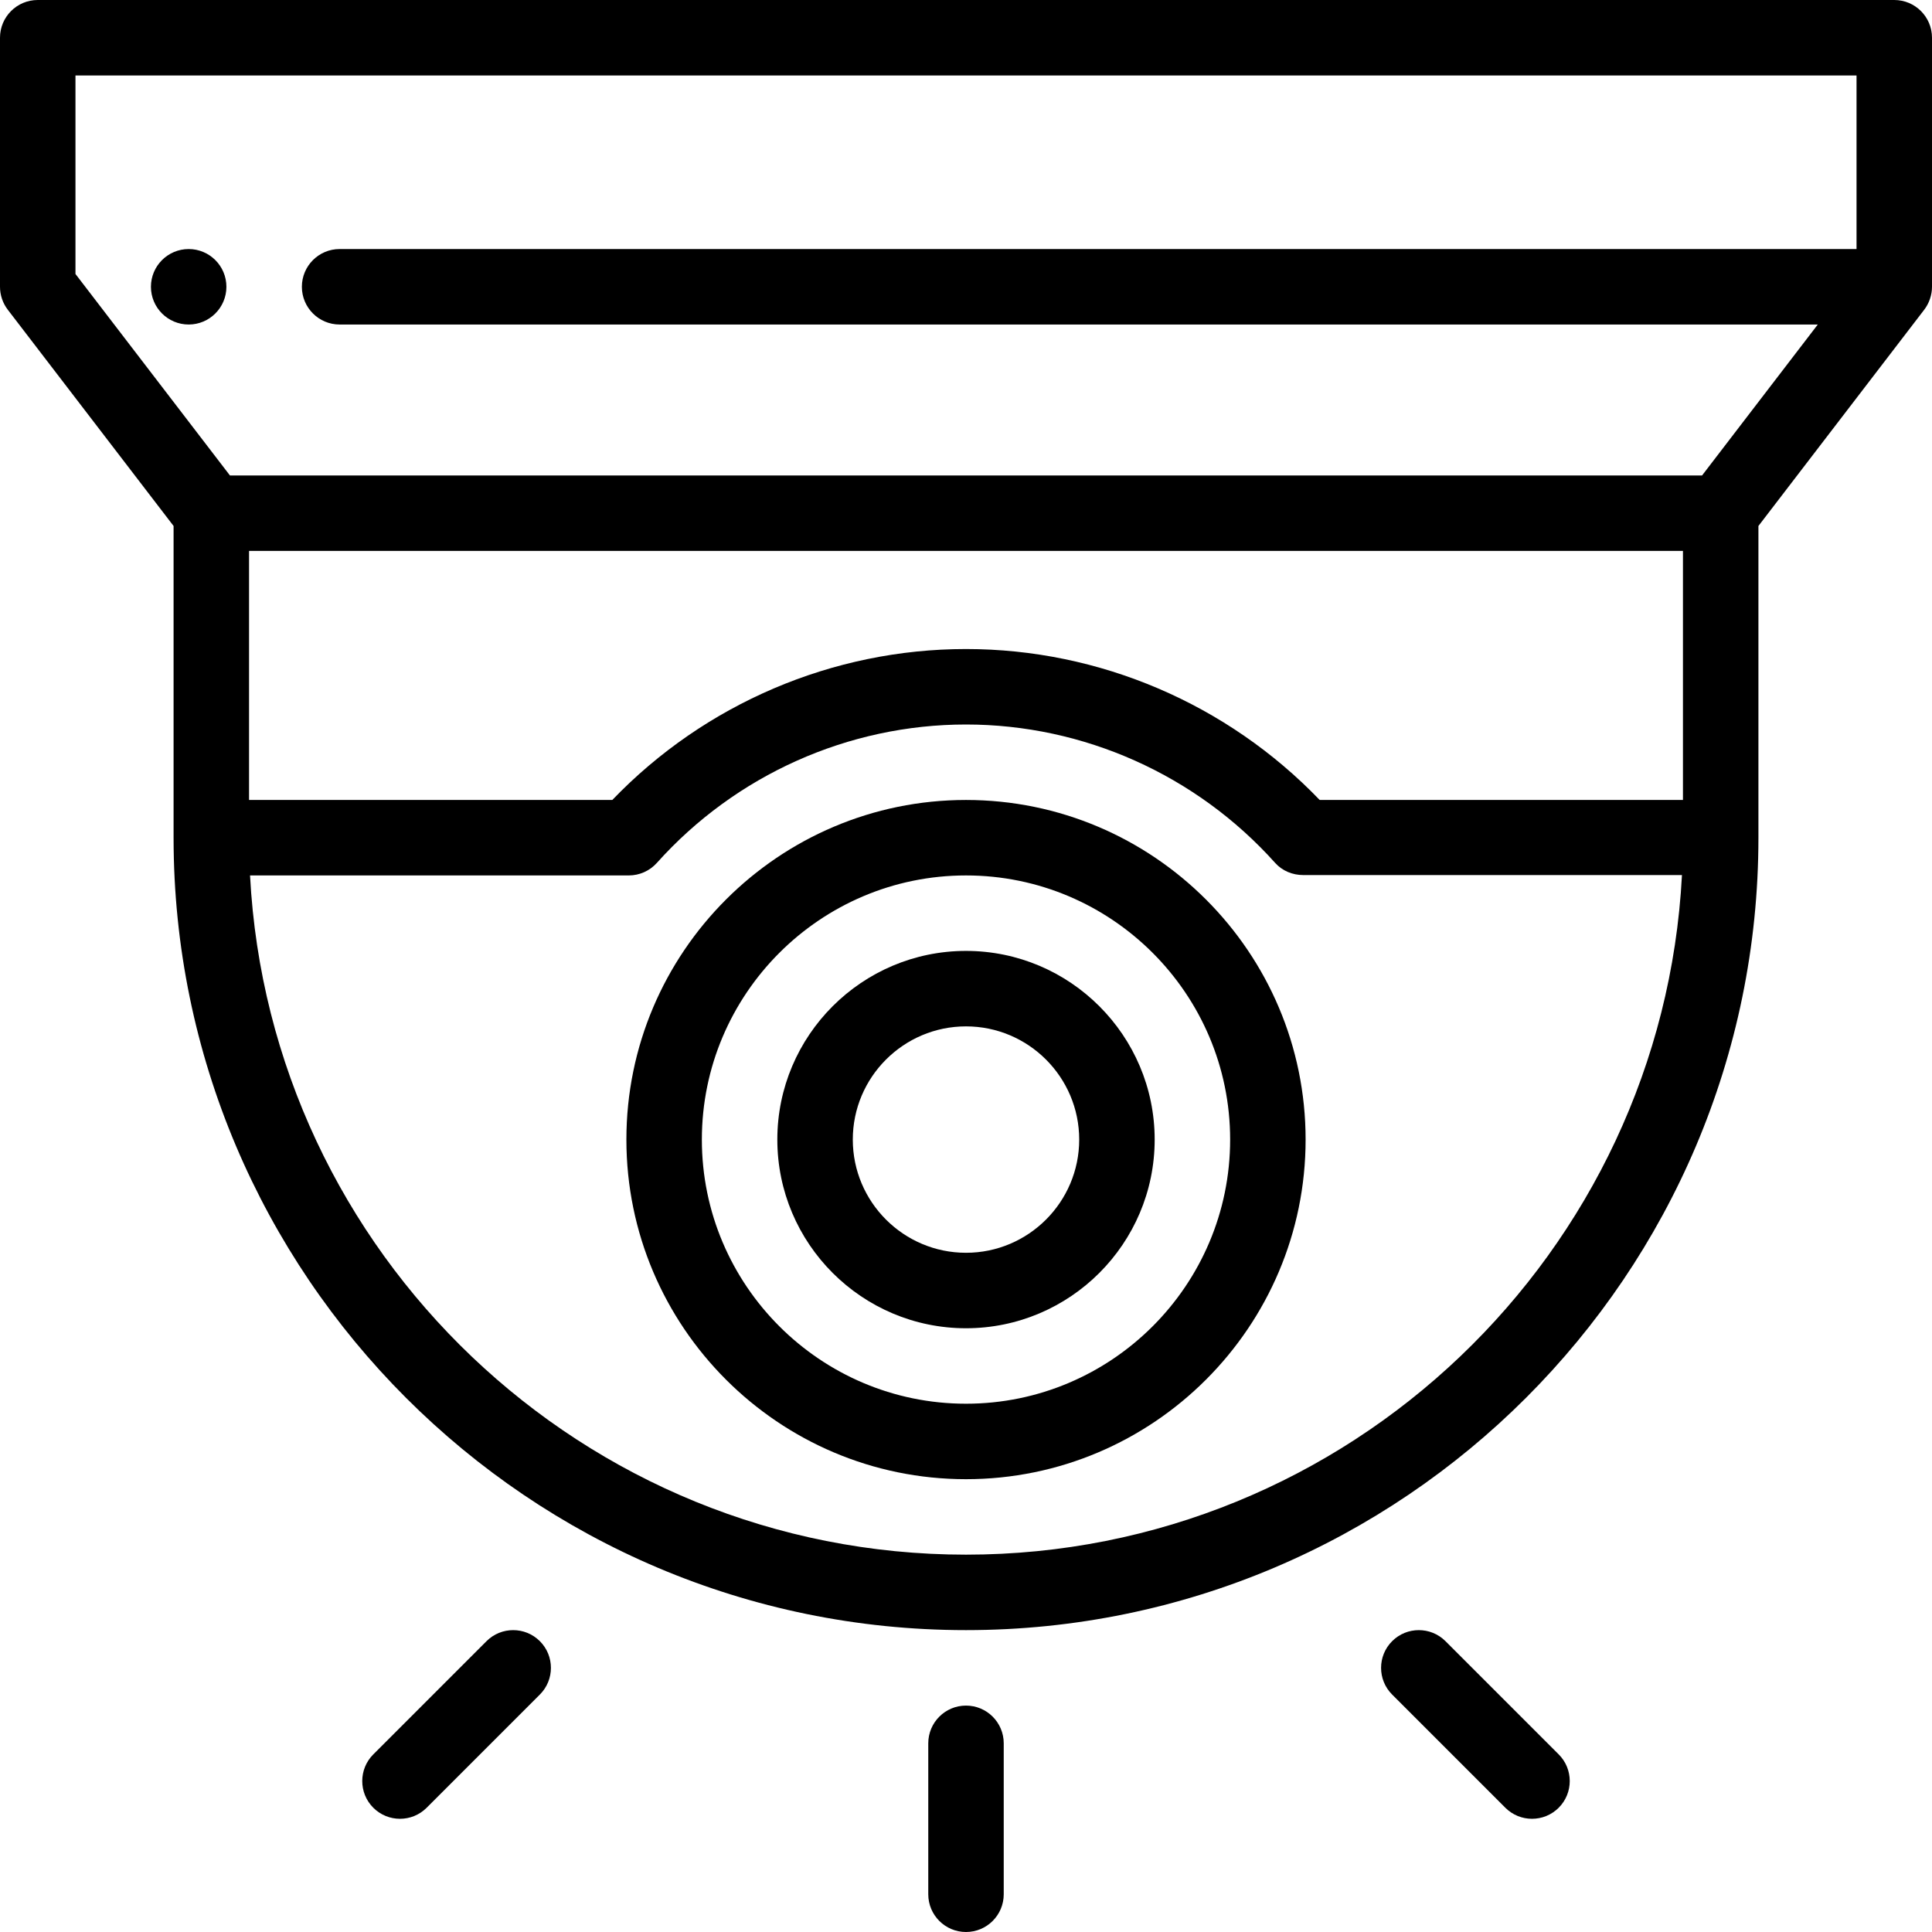
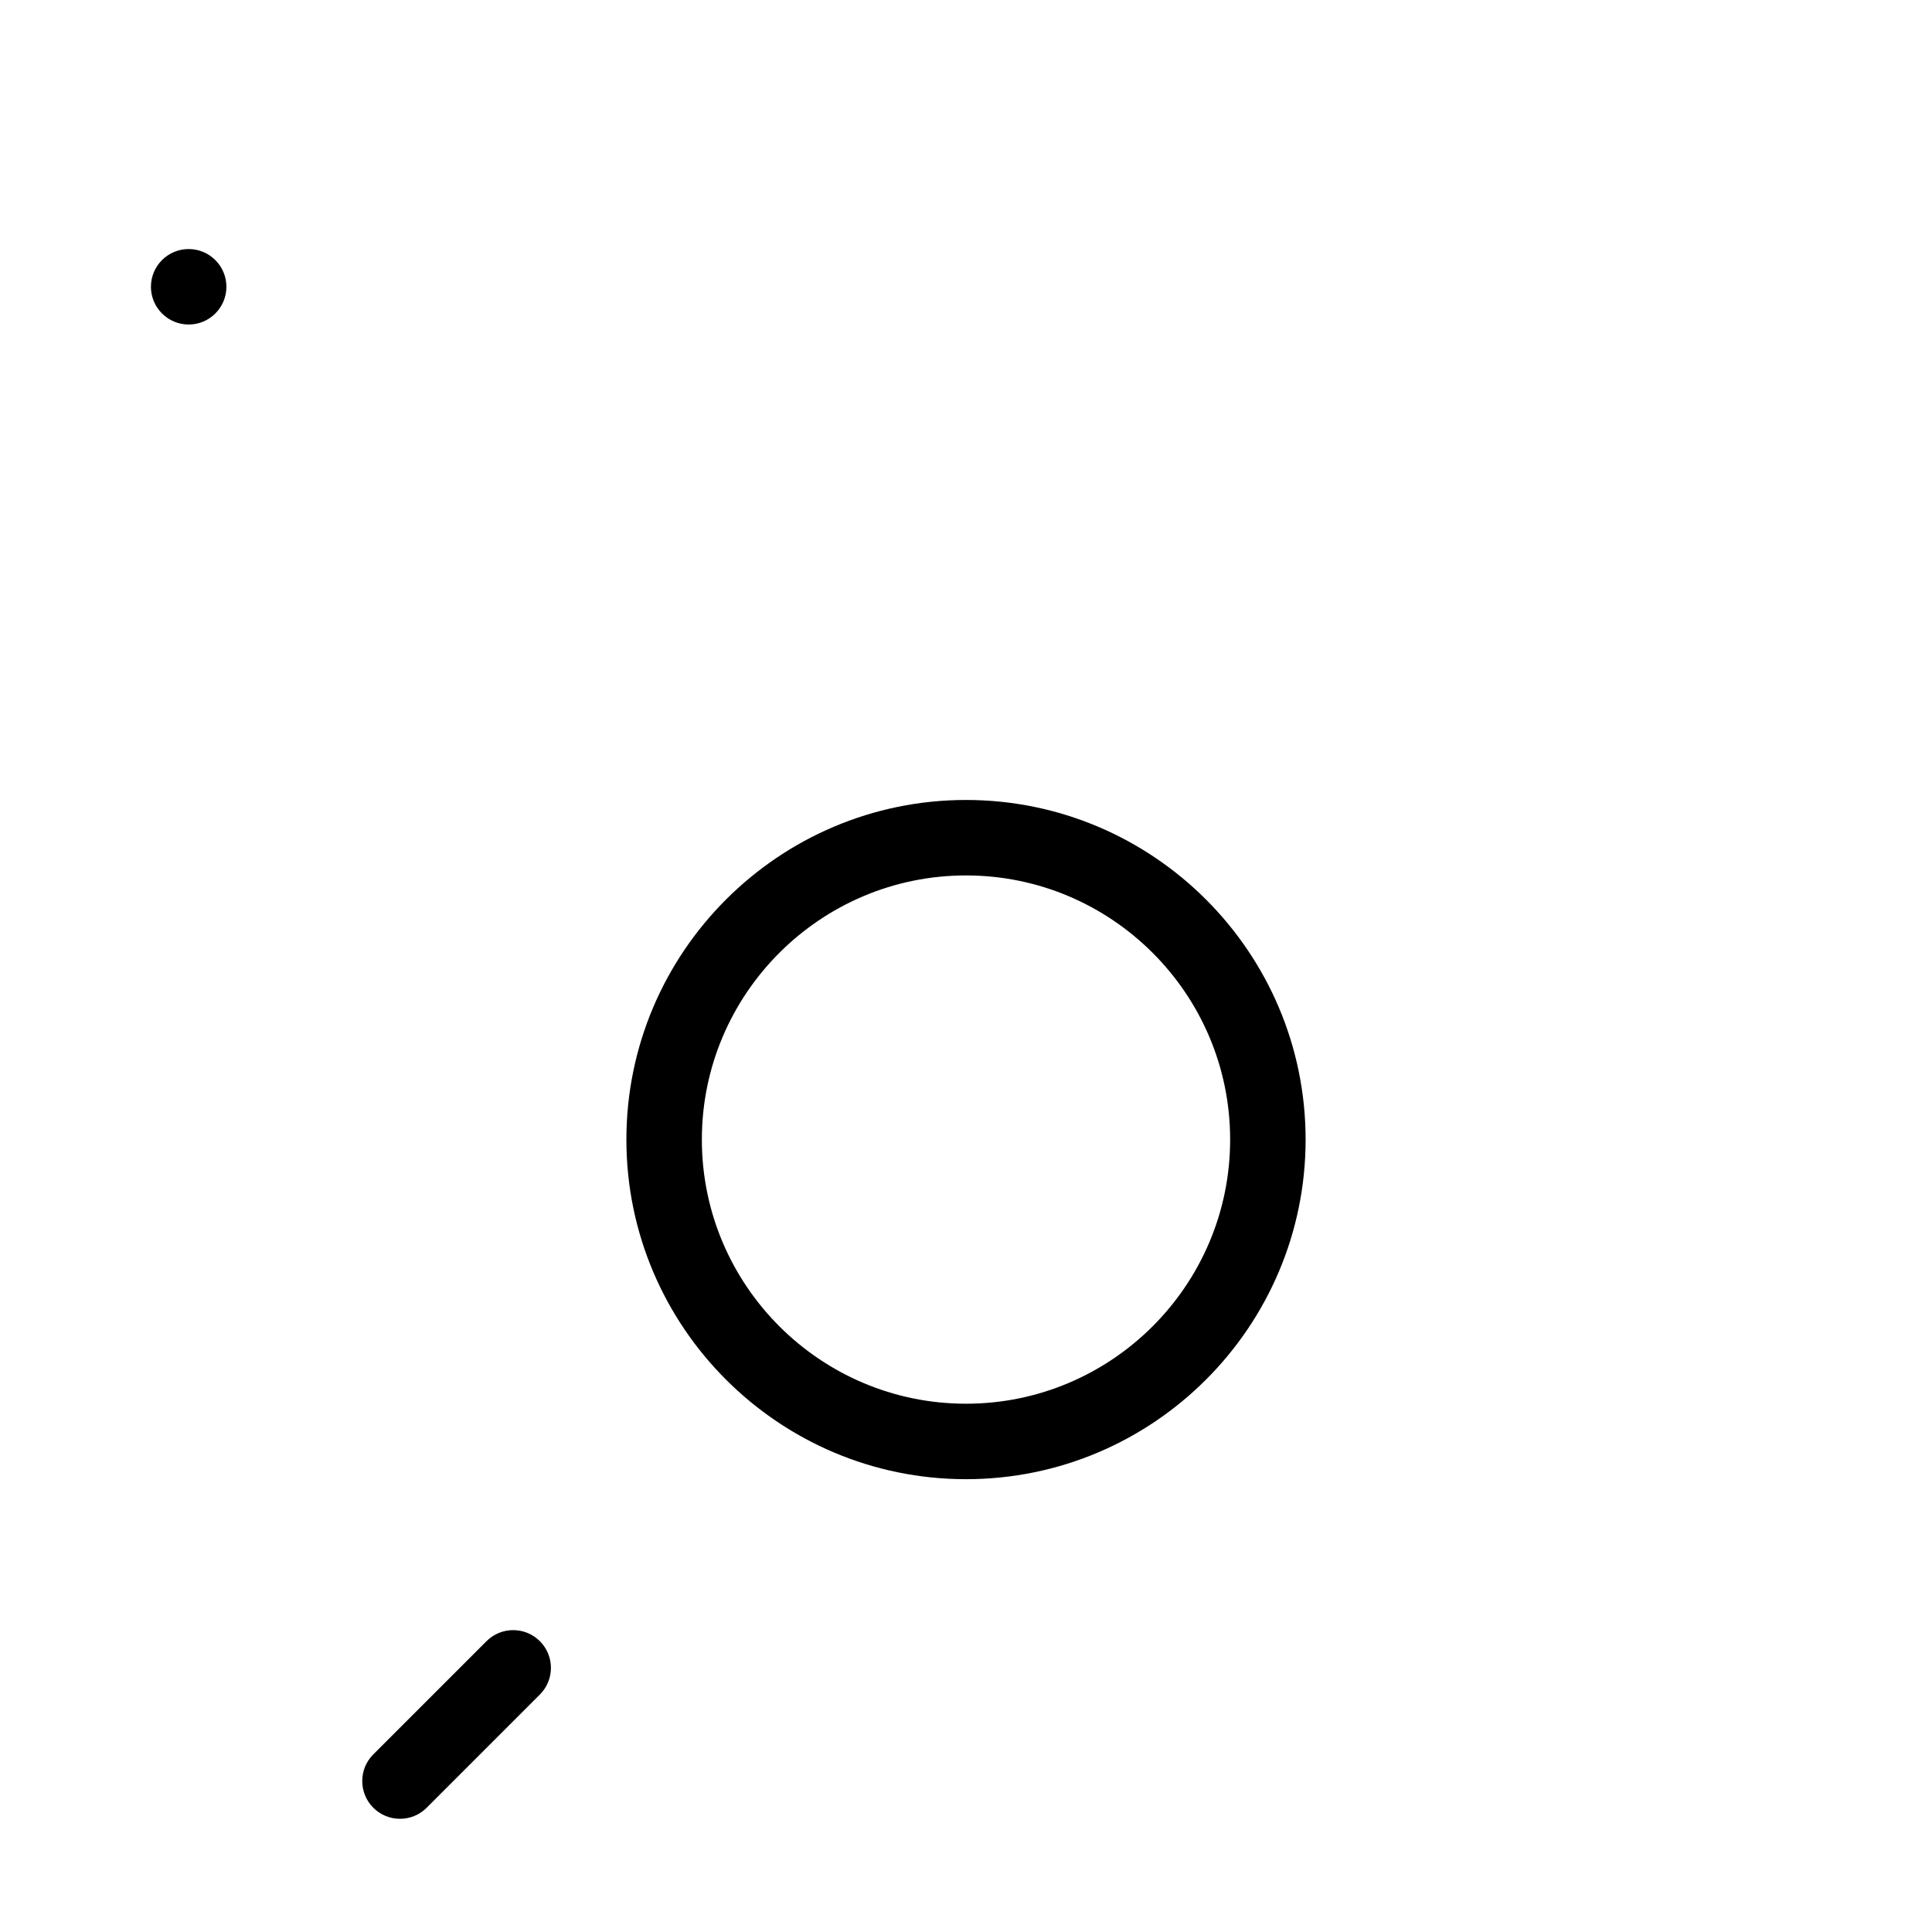
<svg xmlns="http://www.w3.org/2000/svg" version="1.1" id="Capa_1" x="0px" y="0px" viewBox="0 0 512 512" style="enable-background:new 0 0 512 512;" xml:space="preserve">
  <g>
    <g>
      <path d="M50,66c-5.52,0-10,4.48-10,10s4.48,10,10,10s10-4.48,10-10S55.52,66,50,66z" />
    </g>
  </g>
  <g>
    <g>
-       <path d="M502,0H10C4.477,0,0,4.478,0,10v66c0,2.2,0.726,4.339,2.064,6.084L46,139.392V222c0,115.794,94.206,210,210,210    s210-94.206,210-210v-82.608l43.936-57.308C511.249,80.371,512,78.171,512,76V10C512,4.478,507.523,0,502,0z M256,412    c-101.412,0-184.519-79.864-189.737-180H166.63c2.843,0,5.552-1.21,7.449-3.328C194.953,205.366,224.812,192,256,192    c31.178,0,61.038,13.367,81.923,36.674c1.897,2.116,4.605,3.226,7.447,3.226h100.367C440.519,332.036,357.412,412,256,412z     M446,212h-96.27c-24.482-25.475-58.387-40-93.73-40c-35.354,0-69.259,14.524-93.732,40H66v-66h380V212z M492,66H90    c-5.523,0-10,4.478-10,10c0,5.522,4.477,10,10,10h391.732l-30.666,40H60.934L20,72.607V20h472V66z" />
-     </g>
+       </g>
  </g>
  <g>
    <g>
      <path d="M256,212c-49.626,0-90,40.374-90,90c0,49.626,40.374,90,90,90c49.626,0,90-40.374,90-90C346,252.374,305.626,212,256,212z     M256,372c-38.598,0-70-31.402-70-70c0-38.598,31.402-70,70-70c38.598,0,70,31.402,70,70C326,340.598,294.598,372,256,372z" />
    </g>
  </g>
  <g>
    <g>
-       <path d="M256,252c-27.57,0-50,22.43-50,50s22.43,50,50,50s50-22.43,50-50S283.57,252,256,252z M256,332c-16.542,0-30-13.458-30-30    s13.458-30,30-30s30,13.458,30,30S272.542,332,256,332z" />
-     </g>
+       </g>
  </g>
  <g>
    <g>
-       <path d="M256,452c-5.523,0-10,4.478-10,10v40c0,5.522,4.477,10,10,10s10-4.478,10-10v-40C266,456.478,261.523,452,256,452z" />
-     </g>
+       </g>
  </g>
  <g>
    <g>
-       <path d="M413.071,464.928l-30-30c-3.905-3.904-10.237-3.904-14.143,0c-3.905,3.905-3.905,10.237,0,14.143l30,30    c3.907,3.906,10.238,3.905,14.143,0C416.976,475.166,416.976,468.834,413.071,464.928z" />
-     </g>
+       </g>
  </g>
  <g>
    <g>
      <path d="M143.071,434.928c-3.905-3.904-10.237-3.904-14.143,0l-30,30c-3.905,3.905-3.905,10.237,0,14.143    c3.907,3.906,10.238,3.905,14.143,0l30-30C146.976,445.166,146.976,438.834,143.071,434.928z" />
    </g>
  </g>
  <g>
</g>
  <g>
</g>
  <g>
</g>
  <g>
</g>
  <g>
</g>
  <g>
</g>
  <g>
</g>
  <g>
</g>
  <g>
</g>
  <g>
</g>
  <g>
</g>
  <g>
</g>
  <g>
</g>
  <g>
</g>
  <g>
</g>
</svg>